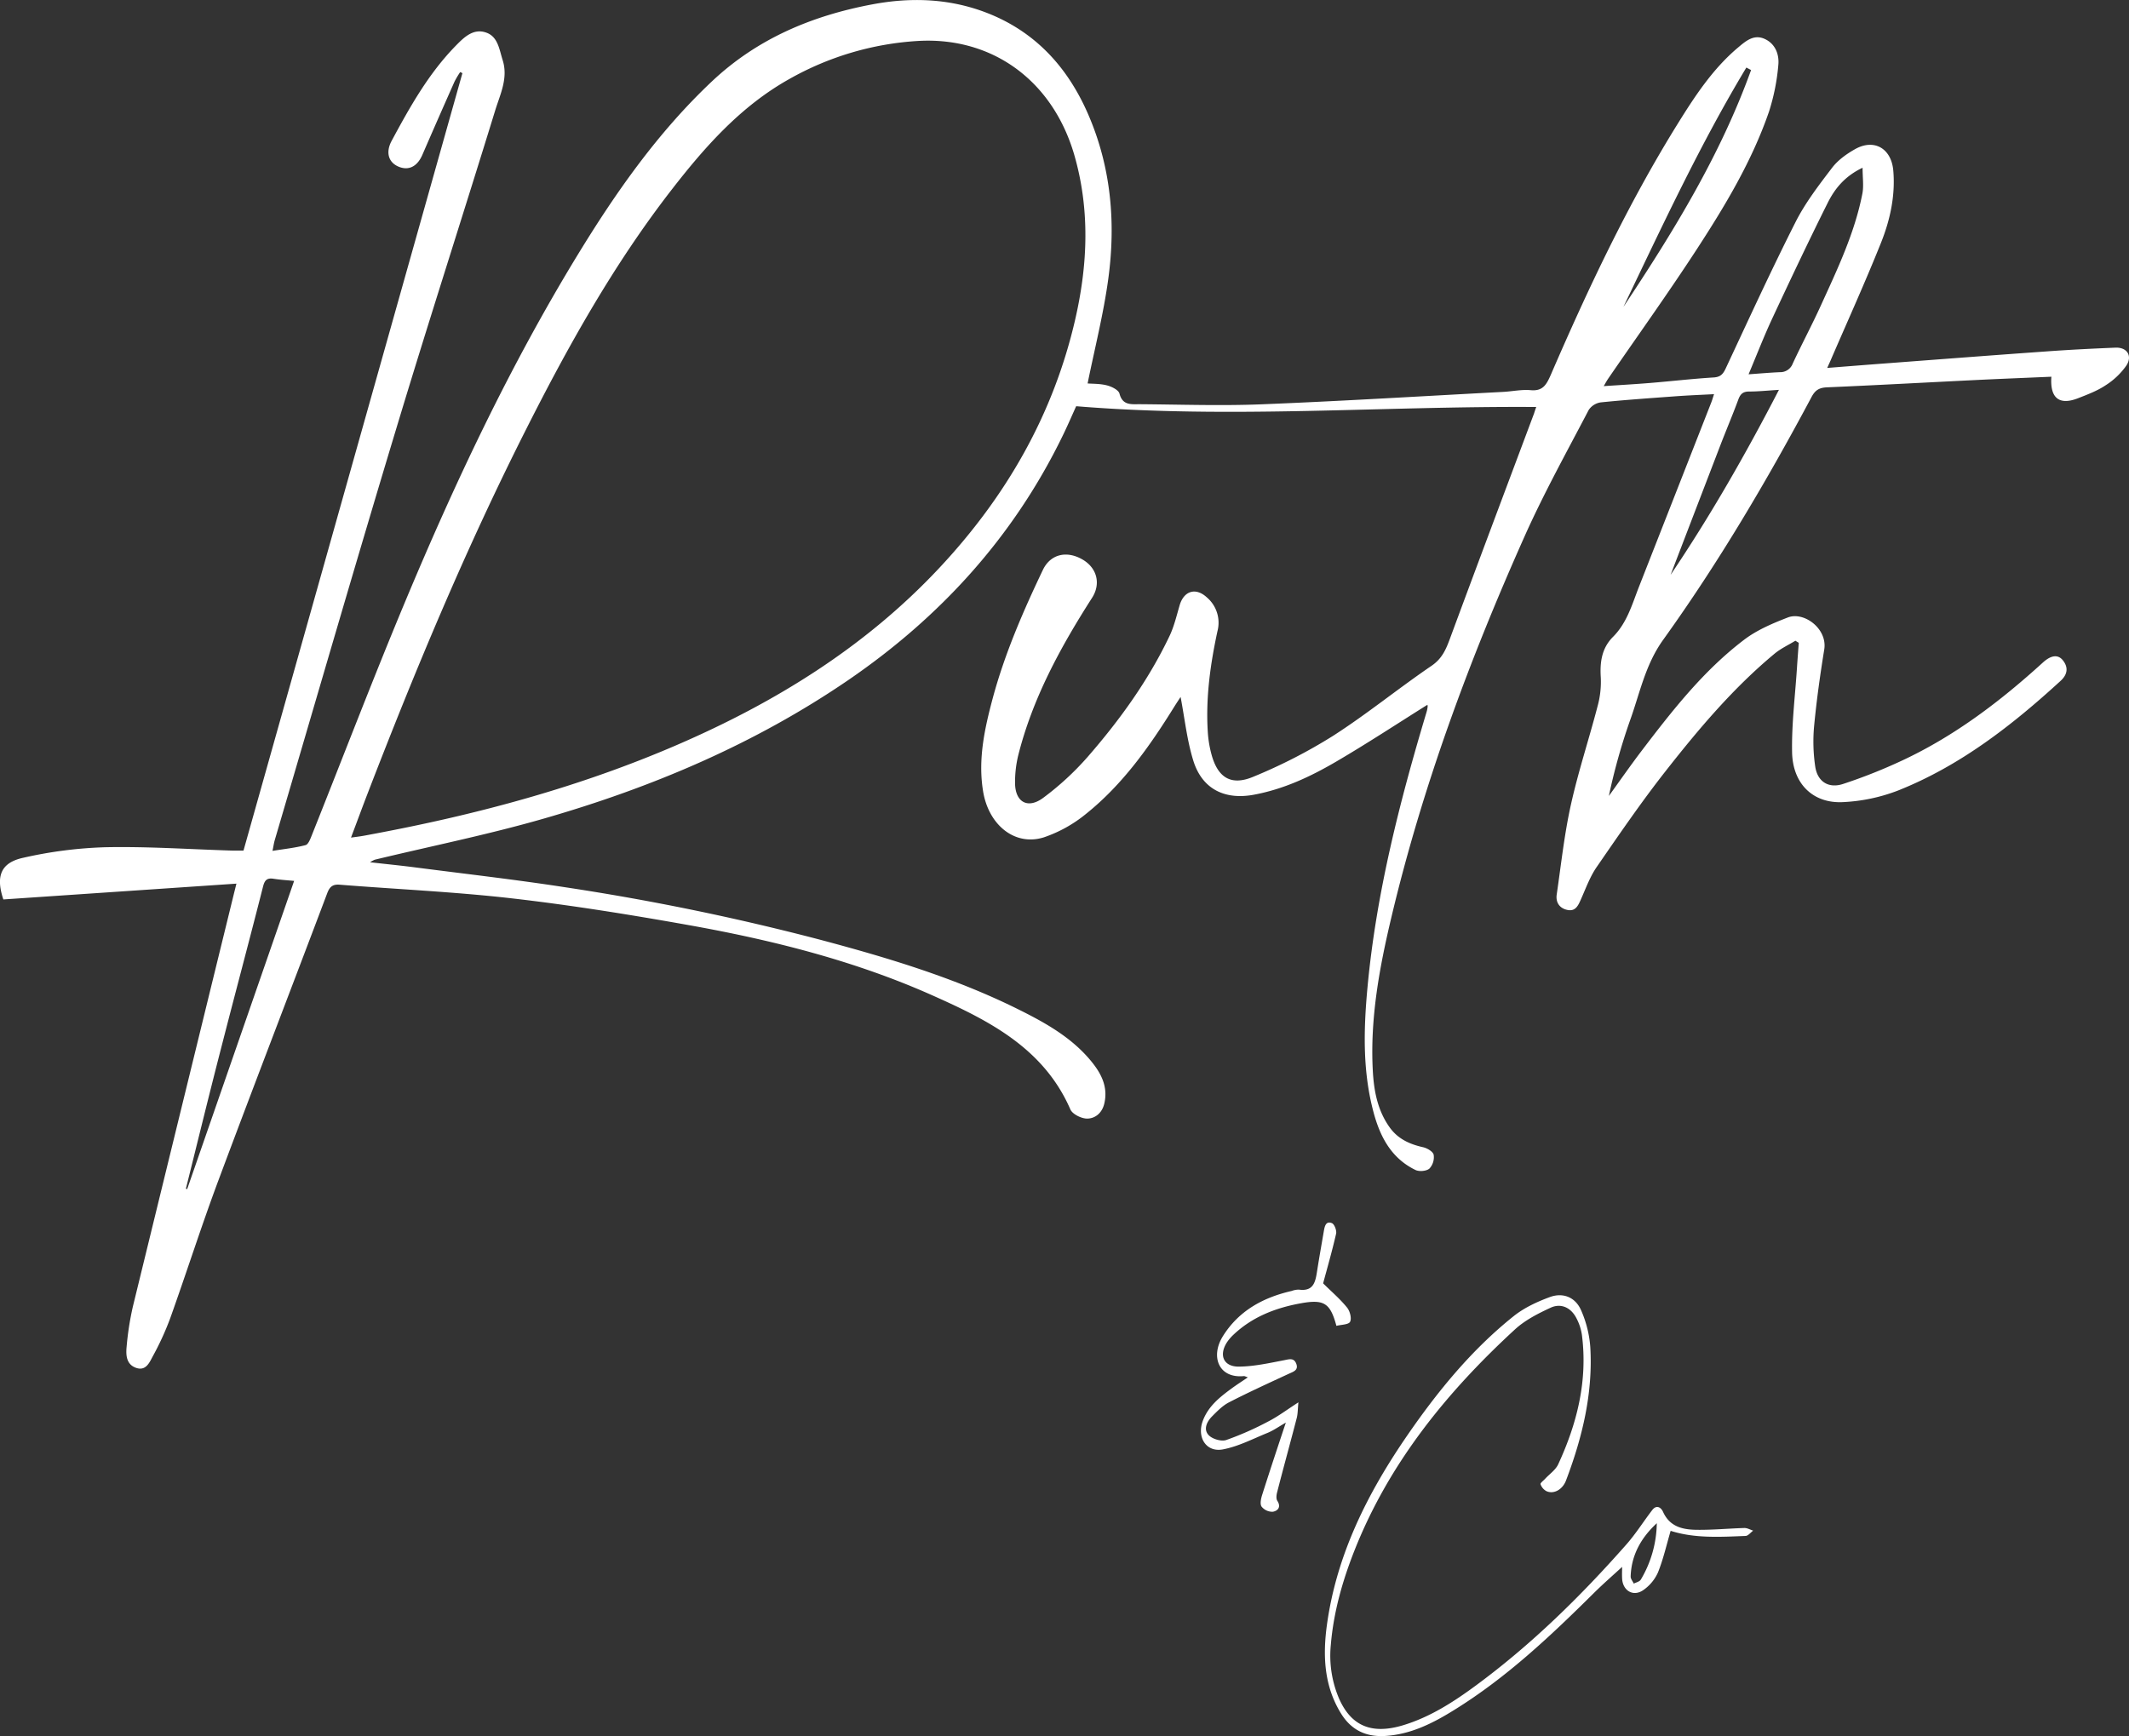
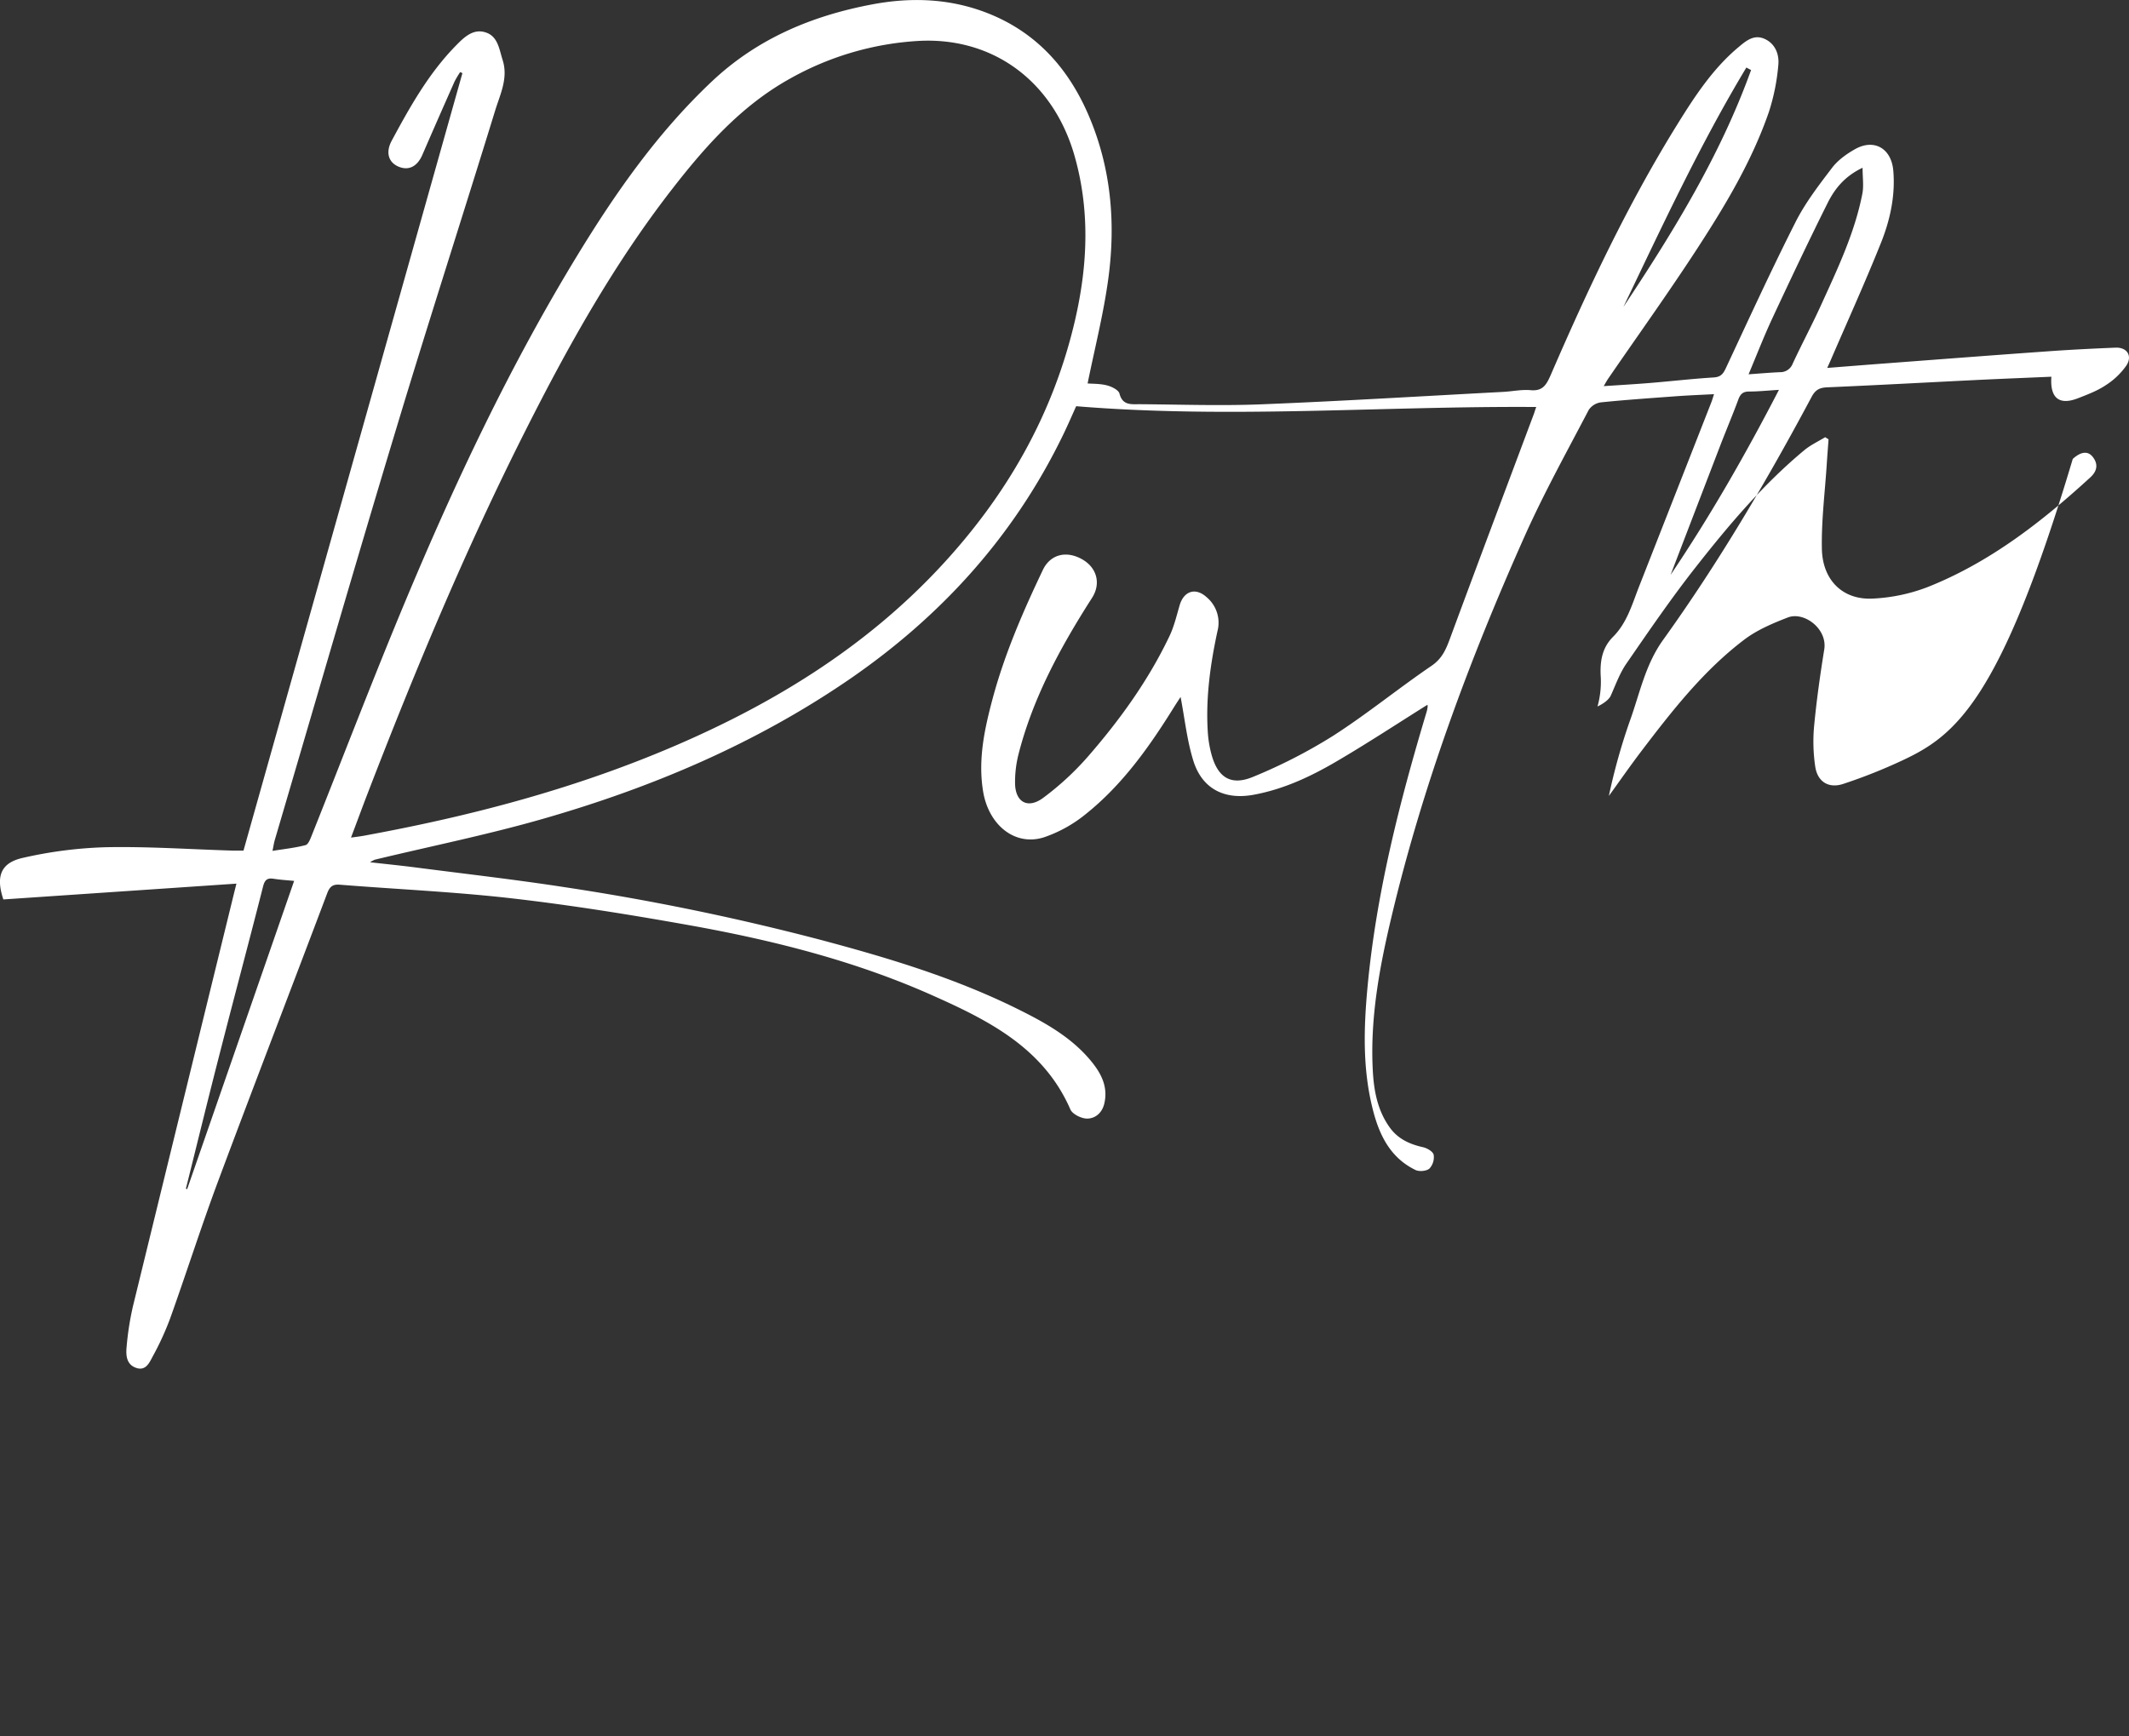
<svg xmlns="http://www.w3.org/2000/svg" id="Слой_1" data-name="Слой 1" viewBox="0 0 1005.84 820.43">
  <rect x="0" y="0" width="1005.84" height="820.43" fill="#333333" stroke="none" />
  <defs>
    <style>.cls-1{fill:#fff;}</style>
  </defs>
-   <path class="cls-1" d="M-1034.74,407c-11,.45-21.94,1-32.89,1.8-24.72,1.75-49.44,3.66-74.16,5.52-9.51.71-19,1.47-29.11,2.26.69-1.53,1.1-2.41,1.49-3.3,8-18.56,16.38-37,23.88-55.74,4.33-10.81,6.85-22.24,5.86-34.11-.88-10.61-9.1-15.39-18.22-10.15-4,2.27-8,5.16-10.73,8.75-6.22,8.17-12.6,16.45-17.21,25.56-11.53,22.79-22.16,46-33,69.18-1.25,2.66-2.44,4.11-5.7,4.31-10,.62-19.88,1.77-29.83,2.59-7.16.59-14.34,1-22.12,1.51,1-1.76,1.58-2.78,2.22-3.71,13.83-20.14,28.07-40,41.41-60.46,13.52-20.74,26.34-42,34.46-65.58a99.35,99.35,0,0,0,4.38-21.82c.54-5.08-1.35-10.23-6.48-12.53s-8.92,1.06-12.52,4.08c-12,10.1-20.5,23.12-28.65,36.25-23.43,37.76-42.29,77.87-59.9,118.58-2,4.52-3.71,7.63-9.44,7.1-4.25-.39-8.61.58-12.93.81-38,2-76.09,4.35-114.16,5.87-19.24.77-38.54.09-57.81-.05-3.81,0-7.92.62-9.36-5-.44-1.73-3.67-3.32-5.91-3.89-3.27-.85-6.78-.72-9.15-.92,3.29-16.29,7.49-32.7,9.76-49.38,3.59-26.38,1.37-52.44-9.24-77.21-9.54-22.29-24.74-39.33-47.73-48.38-17.66-6.95-36-7.65-54.43-4.18-28.47,5.34-54.3,16.13-75.76,36.32-25.68,24.19-45.67,52.75-63.87,82.64-31.69,52-57.62,107-81.07,163.1-15.29,36.59-29.44,73.66-44.15,110.5-.7,1.76-1.66,4.41-3,4.76-5,1.31-10.22,1.85-15.61,2.72.46-2.21.66-3.7,1.08-5.13,19.16-65.08,38-130.25,57.63-195.2,15.08-50,31.18-99.75,46.54-149.7,2.34-7.59,6.19-15.17,3.48-23.69-1.61-5.05-2.21-11.1-7.86-13-6-2.07-10.39,2.26-14.27,6.23-12.84,13.11-21.7,28.95-30.3,44.93-2.89,5.39-1.59,10.09,3.1,12.15,4.85,2.14,9,.06,11.41-5.52q7.52-17.35,15.21-34.64a44,44,0,0,1,2.65-4.46l1.06.5q-51.68,183.51-103.43,367.39c-1.47,0-3.45,0-5.42,0-20-.6-39.94-2-59.88-1.58a200.7,200.7,0,0,0-38.85,5c-10.44,2.3-13,8.59-9.31,19.67l110.12-7.47c-.56,2.26-1.2,4.8-1.82,7.34q-23.57,96.17-47.06,192.34a137.65,137.65,0,0,0-3,19.18c-.38,3.94-.17,8.42,4.59,10,4.53,1.51,6.21-2.59,7.72-5.4a134.78,134.78,0,0,0,8.29-18.09c7.71-21.56,14.66-43.4,22.66-64.85,16.94-45.41,34.41-90.62,51.52-136,1.22-3.24,2.75-4.32,6.11-4,27.2,2.16,54.49,3.37,81.57,6.49,27.86,3.21,55.6,7.68,83.21,12.61,39.45,7.06,78.3,16.8,115,33.17,26.55,11.83,52.55,24.84,65.21,53.92,1,2.27,5.28,4.36,8,4.32,3.75-.07,6.93-2.62,8-7,1.82-7.59-1.12-13.76-5.57-19.37-9.35-11.77-22.17-18.88-35.32-25.4-29.9-14.82-61.67-24.34-93.78-32.87A1153.28,1153.28,0,0,0-1767.07,662c-23.47-3.62-47.1-6.31-70.66-9.36-6.87-.89-13.78-1.58-21.59-2.46a13.54,13.54,0,0,1,2.23-1.21c26.58-6.41,53.44-11.83,79.69-19.38,51.14-14.7,99.81-35.28,144-65.5,43.54-29.81,78-67.61,101.22-115.3,2.45-5,4.67-10.2,6.46-14.12,72.82,6,144.88-.14,217.34.37-.5,1.44-.75,2.2-1,3-13.25,35.41-26.58,70.79-39.68,106.26-1.9,5.15-3.69,9.54-8.71,13-15.78,10.74-30.63,22.9-46.69,33.2a248,248,0,0,1-37.55,19.26c-10.53,4.44-16.79.46-19.78-10.52a53.09,53.09,0,0,1-1.76-10.77c-1-16.07,1.2-31.86,4.58-47.51A15.71,15.71,0,0,0-1464,525c-5.23-4.83-10.84-3.09-12.84,3.73-1.44,4.91-2.62,10-4.8,14.57-10,21-23.56,39.76-38.78,57.22a134.81,134.81,0,0,1-20.83,19.18c-7.4,5.53-13.38,2-13.35-7.14a53.61,53.61,0,0,1,1.48-12.82c6.8-27.09,20-51.23,34.92-74.55,4.22-6.6,2.37-14.14-4.65-18.15-7.55-4.31-15.12-2.34-18.61,5-9.36,19.63-18,39.54-23.68,60.61-3.83,14.32-7,28.73-4.6,43.76,2.51,16.08,15,26.32,28.73,22a63.7,63.7,0,0,0,19.82-11c17.37-13.89,30.07-31.84,41.71-50.57,1.14-1.83,2.34-3.62,3.09-4.78,1.93,10.1,3,20.39,6,30.09,4.17,13.44,14.82,18.65,28.52,16.13,14.13-2.6,26.9-8.58,39.08-15.72,14.59-8.54,28.73-17.84,43-26.79a2.48,2.48,0,0,1,.11.9,14.43,14.43,0,0,1-.48,2.44c-12.8,42.68-23.81,85.75-27.94,130.28-1.77,19.1-2.31,38.2,2.37,57,3,12.25,8.18,23.33,20.32,29.21,1.77.85,5.18.55,6.58-.67a7.9,7.9,0,0,0,2-6.54c-.34-1.51-3.08-3.12-5-3.55-6.39-1.43-11.9-3.92-15.84-9.45-5.74-8.07-7.42-17.36-7.92-26.85-1.3-24.49,3.09-48.37,8.7-72,14.75-62.23,36.93-121.91,62.93-180.19,9.11-20.43,20-40.05,30.38-59.91a8.26,8.26,0,0,1,5.69-3.58c11.74-1.21,23.53-2,35.31-2.88,5.89-.43,11.8-.67,18.21-1-.57,1.73-.87,2.81-1.28,3.85q-17.07,43.57-34.17,87.14c-3.26,8.31-5.65,17.06-12.26,23.67-5.37,5.37-6.27,12-5.79,19.33a43.48,43.48,0,0,1-1.55,13.59c-4.06,15.57-9.14,30.91-12.61,46.6-3.08,13.9-4.59,28.14-6.66,42.25-.56,3.87,1.44,6.62,5.2,7.33s5-2.25,6.28-5.14c2.28-5.13,4.23-10.57,7.38-15.14,10.66-15.45,21.28-31,32.87-45.72,15.52-19.77,31.77-39,51.22-55.15,2.94-2.43,6.52-4.09,9.81-6.1l1.59,1c-.28,3.85-.58,7.7-.83,11.55-.86,13.39-2.58,26.8-2.32,40.18.29,14.91,9.93,24.25,24,23.54a83,83,0,0,0,26-5.46c29.31-11.65,53.82-30.74,76.86-51.85,3.14-2.88,3.85-6.21,1.08-9.69-2.31-2.9-5.59-2.46-9.41,1C-1089,574-1110.51,590.4-1135.29,602a251.34,251.34,0,0,1-28.13,11.18c-6.87,2.24-12.08-1.09-13.14-8.23a80.59,80.59,0,0,1-.51-19.32c1.15-12.06,2.84-24.09,4.77-36,1.59-9.81-9.59-18.08-17.2-15.13-7.16,2.77-14.54,5.89-20.59,10.48-19.26,14.61-34.05,33.56-48.58,52.65-5.28,6.95-10.27,14.14-15.39,21.21a286,286,0,0,1,9.93-35.47c4.69-12.95,7.23-26.48,15.72-38.3,26.2-36.48,49-75.17,70.12-114.77,1.71-3.21,3.59-4.39,7.26-4.55,23.28-1,46.54-2.28,69.81-3.43,12-.59,24.11-1.06,36.23-1.59-.73,10.18,3.75,13.62,12.59,10.17,4.46-1.75,9.07-3.47,13-6.1a34.37,34.37,0,0,0,9.89-9.43C-1026.58,410.76-1029.36,406.74-1034.74,407ZM-1209.1,274.63l2.23,1.18c-14.49,40.23-36.69,76.41-60.31,111.93C-1248.85,349.55-1231,311-1209.1,274.63Zm-736.63,530-.61-.18c5.57-22.28,11-44.59,16.75-66.84,6.49-25.33,13.27-50.59,19.7-75.93.79-3.13,1.93-4.18,5-3.7s6.26.69,9.69,1Zm419.62-411.27c-10.36,45.32-32.81,84.19-64.45,117.92-34.82,37.14-77.13,63.27-123.47,83.33-46.06,19.94-94.2,32.9-143.42,42.13-1.79.33-3.58.7-5.38,1-1.58.27-3.18.46-5.5.78,2.65-7,5.09-13.66,7.62-20.25,22.55-58.54,46.68-116.4,75-172.46,20-39.67,41.64-78.39,69-113.62,15.66-20.2,32.58-39.27,55.22-52a140.39,140.39,0,0,1,61.09-18.13c35-2,63.32,18.61,73.65,53.4C-1519.17,341.35-1520.19,367.43-1526.11,393.35Zm281.22,121q11.75-30.63,23.51-61.25c2.8-7.28,5.86-14.47,8.56-21.8,1-2.6,2.33-3.59,5.11-3.58,4.29,0,8.59-.46,14-.79C-1209.47,457.43-1226.11,486.51-1244.89,514.36Zm71.12-127.57c-4.24,9.34-9.09,18.41-13.42,27.72a6.27,6.27,0,0,1-6.08,4.08c-4.63.2-9.25.61-14.78,1,3.85-9.14,7.22-17.87,11.16-26.33,8.55-18.32,17.19-36.6,26.22-54.68,3.32-6.64,8-12.57,16.48-16.6,0,4.71.61,8.61-.1,12.25C-1157.91,352.79-1166,369.74-1173.77,386.79Z" transform="translate(2034.16 -242.71)" />
-   <path class="cls-1" d="M-1231.85,965.64c-6.78,0-13.29-1.11-16.61-8.5-.91-2-3-3.53-5.08-.87-4.15,5.41-7.79,11.24-12.28,16.33-21.51,24.4-44.65,47.11-70.88,66.47-10.72,7.91-21.88,15.13-34.83,19-14.65,4.33-24.25.29-30-12.69a51.53,51.53,0,0,1-3.89-25.33c1.29-15.49,5.51-30.32,11.2-44.7,16.34-41.28,43.56-74.76,75.83-104.44,4.76-4.37,10.91-7.49,16.85-10.24,4.91-2.26,9.59,0,12.1,4.86a24.51,24.51,0,0,1,2.64,7.92C-1284,895-1289,915.26-1298,934.69c-1.23,2.67-4.09,4.58-6.18,6.85-.79.86-2.35,2-2.16,2.54a6,6,0,0,0,2.69,3.24c3.45,1.67,7.7-.62,9.35-5,7.72-20.35,12.79-41.26,11.46-63.17a52.63,52.63,0,0,0-4.3-17.18c-2.68-6.23-8.54-8.66-14.93-6.27-6,2.23-12,5-17,9-19.93,15.93-35.92,35.55-50.3,56.44-18.62,27.07-33.2,56-37.83,89-2.06,14.68-1.52,29.22,6.68,42.42,4.76,7.66,11.67,11,20.6,10.51,12.19-.7,22.67-6,32.74-12.26,24.67-15.24,45.59-35,66.05-55.3,4.42-4.38,9.13-8.47,13.34-12.35,0,1.32-.11,3.46,0,5.58.34,5.78,5.39,8.69,10.08,5.33a20.19,20.19,0,0,0,6.84-8.26c2.51-6.22,4-12.86,6-19.69,11.39,3.63,23.4,2.89,35.36,2.41,1.24,0,2.42-1.63,3.63-2.5-1.39-.44-2.78-1.28-4.15-1.25C-1217.25,965-1224.55,965.69-1231.85,965.64Zm-27.18,23.6c-.57.92-2.14,1.23-3.25,1.82-.52-1.12-1.51-2.26-1.48-3.37.32-10.13,4.92-18.29,12.35-25.17A53.54,53.54,0,0,1-1259,989.24Z" transform="translate(2034.16 -242.71)" />
-   <path class="cls-1" d="M-1402.78,869.25c2.24-.58,5.75-.53,6.46-1.92.84-1.63-.07-5.06-1.43-6.72-3.22-4-7.16-7.34-11.3-11.44,1.91-7.12,4.25-15.24,6.13-23.46.34-1.51-.8-4.53-2-5-2.87-1.12-3.41,1.55-3.79,3.76-1.06,6.22-2.18,12.43-3.15,18.66-.8,5.08-1.51,10-8.68,9a10,10,0,0,0-3.4.64c-13.45,3.09-24.91,9.3-32.44,21.32-6.06,9.68-2,20.1,9.9,18.9.39,0,.82.25,1.86.61-2.87,1.95-5.33,3.52-7.68,5.25-5.65,4.15-11.12,8.49-13.64,15.42-2.81,7.73,1.68,14.83,9.5,13.37,7.3-1.37,14.21-5,21.2-7.84,2.76-1.14,5.25-2.93,8.57-4.82-4,12-7.64,23-11.14,34-.58,1.81-1.17,4.37-.33,5.67a6.48,6.48,0,0,0,5.3,2.45c2.25-.36,4.12-2.13,2.14-5.18-.63-1-.42-2.75-.09-4,3-11.71,6.24-23.39,9.27-35.1.53-2,.47-4.25.79-7.42-5.55,3.57-9.66,6.69-14.18,9a144.38,144.38,0,0,1-19.94,8.81c-2.33.78-6.5-.46-8.26-2.29-2.63-2.74-.89-6.39,1.59-8.89s5-5.08,8-6.63c9.27-4.77,18.77-9.1,28.23-13.49,2.19-1,4.74-1.71,3.52-4.82-1.13-2.86-3.34-2.06-5.84-1.57-7,1.35-14,2.9-21.07,3-7.38.14-9.79-5.35-5.79-11.51a20.12,20.12,0,0,1,2.9-3.42c9-8.58,20-12.82,32-15C-1408.66,856.62-1405.68,858.44-1402.78,869.25Z" transform="translate(2034.16 -242.71)" />
+   <path class="cls-1" d="M-1034.74,407c-11,.45-21.94,1-32.89,1.8-24.72,1.75-49.44,3.66-74.16,5.52-9.51.71-19,1.47-29.11,2.26.69-1.53,1.1-2.41,1.49-3.3,8-18.56,16.38-37,23.88-55.74,4.33-10.81,6.85-22.24,5.86-34.11-.88-10.61-9.1-15.39-18.22-10.15-4,2.27-8,5.16-10.73,8.75-6.22,8.17-12.6,16.45-17.21,25.56-11.53,22.79-22.16,46-33,69.18-1.25,2.66-2.44,4.11-5.7,4.31-10,.62-19.88,1.77-29.83,2.59-7.16.59-14.34,1-22.12,1.51,1-1.76,1.58-2.78,2.22-3.71,13.83-20.14,28.07-40,41.41-60.46,13.52-20.74,26.34-42,34.46-65.58a99.35,99.35,0,0,0,4.38-21.82c.54-5.08-1.35-10.23-6.48-12.53s-8.92,1.06-12.52,4.08c-12,10.1-20.5,23.12-28.65,36.25-23.43,37.76-42.29,77.87-59.9,118.58-2,4.52-3.71,7.63-9.44,7.1-4.25-.39-8.61.58-12.93.81-38,2-76.09,4.35-114.16,5.87-19.24.77-38.54.09-57.81-.05-3.81,0-7.92.62-9.36-5-.44-1.73-3.67-3.32-5.91-3.89-3.27-.85-6.78-.72-9.15-.92,3.29-16.29,7.49-32.7,9.76-49.38,3.59-26.38,1.37-52.44-9.24-77.21-9.54-22.29-24.74-39.33-47.73-48.38-17.66-6.95-36-7.65-54.43-4.18-28.47,5.34-54.3,16.13-75.76,36.32-25.68,24.19-45.67,52.75-63.87,82.64-31.69,52-57.62,107-81.07,163.1-15.29,36.59-29.44,73.66-44.15,110.5-.7,1.76-1.66,4.41-3,4.76-5,1.31-10.22,1.85-15.61,2.72.46-2.21.66-3.7,1.08-5.13,19.16-65.08,38-130.25,57.63-195.2,15.08-50,31.18-99.75,46.54-149.7,2.34-7.59,6.19-15.17,3.48-23.69-1.61-5.05-2.21-11.1-7.86-13-6-2.07-10.39,2.26-14.27,6.23-12.84,13.11-21.7,28.95-30.3,44.93-2.89,5.39-1.59,10.09,3.1,12.15,4.85,2.14,9,.06,11.41-5.52q7.52-17.35,15.21-34.64a44,44,0,0,1,2.65-4.46l1.06.5q-51.68,183.51-103.43,367.39c-1.47,0-3.45,0-5.42,0-20-.6-39.94-2-59.88-1.58a200.7,200.7,0,0,0-38.85,5c-10.44,2.3-13,8.59-9.31,19.67l110.12-7.47c-.56,2.26-1.2,4.8-1.82,7.34q-23.57,96.17-47.06,192.34a137.65,137.65,0,0,0-3,19.18c-.38,3.94-.17,8.42,4.59,10,4.53,1.51,6.21-2.59,7.72-5.4a134.78,134.78,0,0,0,8.29-18.09c7.71-21.56,14.66-43.4,22.66-64.85,16.94-45.41,34.41-90.62,51.52-136,1.22-3.24,2.75-4.32,6.11-4,27.2,2.16,54.49,3.37,81.57,6.49,27.86,3.21,55.6,7.68,83.21,12.61,39.45,7.06,78.3,16.8,115,33.17,26.55,11.83,52.55,24.84,65.21,53.92,1,2.27,5.28,4.36,8,4.32,3.75-.07,6.93-2.62,8-7,1.82-7.59-1.12-13.76-5.57-19.37-9.35-11.77-22.17-18.88-35.32-25.4-29.9-14.82-61.67-24.34-93.78-32.87A1153.28,1153.28,0,0,0-1767.07,662c-23.47-3.62-47.1-6.31-70.66-9.36-6.87-.89-13.78-1.58-21.59-2.46a13.54,13.54,0,0,1,2.23-1.21c26.58-6.41,53.44-11.83,79.69-19.38,51.14-14.7,99.81-35.28,144-65.5,43.54-29.81,78-67.61,101.22-115.3,2.45-5,4.67-10.2,6.46-14.12,72.82,6,144.88-.14,217.34.37-.5,1.44-.75,2.2-1,3-13.25,35.41-26.58,70.79-39.68,106.26-1.9,5.15-3.69,9.54-8.71,13-15.78,10.74-30.63,22.9-46.69,33.2a248,248,0,0,1-37.55,19.26c-10.53,4.44-16.79.46-19.78-10.52a53.09,53.09,0,0,1-1.76-10.77c-1-16.07,1.2-31.86,4.58-47.51A15.71,15.71,0,0,0-1464,525c-5.23-4.83-10.84-3.09-12.84,3.73-1.44,4.91-2.62,10-4.8,14.57-10,21-23.56,39.76-38.78,57.22a134.81,134.81,0,0,1-20.83,19.18c-7.4,5.53-13.38,2-13.35-7.14a53.61,53.61,0,0,1,1.48-12.82c6.8-27.09,20-51.23,34.92-74.55,4.22-6.6,2.37-14.14-4.65-18.15-7.55-4.31-15.12-2.34-18.61,5-9.36,19.63-18,39.54-23.68,60.61-3.83,14.32-7,28.73-4.6,43.76,2.51,16.08,15,26.32,28.73,22a63.7,63.7,0,0,0,19.82-11c17.37-13.89,30.07-31.84,41.71-50.57,1.14-1.83,2.34-3.62,3.09-4.78,1.93,10.1,3,20.39,6,30.09,4.17,13.44,14.82,18.65,28.52,16.13,14.13-2.6,26.9-8.58,39.08-15.72,14.59-8.54,28.73-17.84,43-26.79a2.48,2.48,0,0,1,.11.9,14.43,14.43,0,0,1-.48,2.44c-12.8,42.68-23.81,85.75-27.94,130.28-1.77,19.1-2.31,38.2,2.37,57,3,12.25,8.18,23.33,20.32,29.21,1.77.85,5.18.55,6.58-.67a7.9,7.9,0,0,0,2-6.54c-.34-1.51-3.08-3.12-5-3.55-6.39-1.43-11.9-3.92-15.84-9.45-5.74-8.07-7.42-17.36-7.92-26.85-1.3-24.49,3.09-48.37,8.7-72,14.75-62.23,36.93-121.91,62.93-180.19,9.11-20.43,20-40.05,30.38-59.91a8.26,8.26,0,0,1,5.69-3.58c11.74-1.21,23.53-2,35.31-2.88,5.89-.43,11.8-.67,18.21-1-.57,1.73-.87,2.81-1.28,3.85q-17.07,43.57-34.17,87.14c-3.26,8.31-5.65,17.06-12.26,23.67-5.37,5.37-6.27,12-5.79,19.33a43.48,43.48,0,0,1-1.55,13.59s5-2.25,6.28-5.14c2.28-5.13,4.23-10.57,7.38-15.14,10.66-15.45,21.28-31,32.87-45.72,15.52-19.77,31.77-39,51.22-55.15,2.94-2.43,6.52-4.09,9.81-6.1l1.59,1c-.28,3.85-.58,7.7-.83,11.55-.86,13.39-2.58,26.8-2.32,40.18.29,14.91,9.93,24.25,24,23.54a83,83,0,0,0,26-5.46c29.31-11.65,53.82-30.74,76.86-51.85,3.14-2.88,3.85-6.21,1.08-9.69-2.31-2.9-5.59-2.46-9.41,1C-1089,574-1110.51,590.4-1135.29,602a251.34,251.34,0,0,1-28.13,11.18c-6.87,2.24-12.08-1.09-13.14-8.23a80.59,80.59,0,0,1-.51-19.32c1.15-12.06,2.84-24.09,4.77-36,1.59-9.81-9.59-18.08-17.2-15.13-7.16,2.77-14.54,5.89-20.59,10.48-19.26,14.61-34.05,33.56-48.58,52.65-5.28,6.95-10.27,14.14-15.39,21.21a286,286,0,0,1,9.93-35.47c4.69-12.95,7.23-26.48,15.72-38.3,26.2-36.48,49-75.17,70.12-114.77,1.71-3.21,3.59-4.39,7.26-4.55,23.28-1,46.54-2.28,69.81-3.43,12-.59,24.11-1.06,36.23-1.59-.73,10.18,3.75,13.62,12.59,10.17,4.46-1.75,9.07-3.47,13-6.1a34.37,34.37,0,0,0,9.89-9.43C-1026.58,410.76-1029.36,406.74-1034.74,407ZM-1209.1,274.63l2.23,1.18c-14.49,40.23-36.69,76.41-60.31,111.93C-1248.85,349.55-1231,311-1209.1,274.63Zm-736.63,530-.61-.18c5.57-22.28,11-44.59,16.75-66.84,6.49-25.33,13.27-50.59,19.7-75.93.79-3.13,1.93-4.18,5-3.7s6.26.69,9.69,1Zm419.62-411.27c-10.36,45.32-32.81,84.19-64.45,117.92-34.82,37.14-77.13,63.27-123.47,83.33-46.06,19.94-94.2,32.9-143.42,42.13-1.79.33-3.58.7-5.38,1-1.58.27-3.18.46-5.5.78,2.65-7,5.09-13.66,7.62-20.25,22.55-58.54,46.68-116.4,75-172.46,20-39.67,41.64-78.39,69-113.62,15.66-20.2,32.58-39.27,55.22-52a140.39,140.39,0,0,1,61.09-18.13c35-2,63.32,18.61,73.65,53.4C-1519.17,341.35-1520.19,367.43-1526.11,393.35Zm281.22,121q11.75-30.63,23.51-61.25c2.8-7.28,5.86-14.47,8.56-21.8,1-2.6,2.33-3.59,5.11-3.58,4.29,0,8.59-.46,14-.79C-1209.47,457.43-1226.11,486.51-1244.89,514.36Zm71.12-127.57c-4.24,9.34-9.09,18.41-13.42,27.72a6.27,6.27,0,0,1-6.08,4.08c-4.63.2-9.25.61-14.78,1,3.85-9.14,7.22-17.87,11.16-26.33,8.55-18.32,17.19-36.6,26.22-54.68,3.32-6.64,8-12.57,16.48-16.6,0,4.71.61,8.61-.1,12.25C-1157.91,352.79-1166,369.74-1173.77,386.79Z" transform="translate(2034.16 -242.71)" />
</svg>